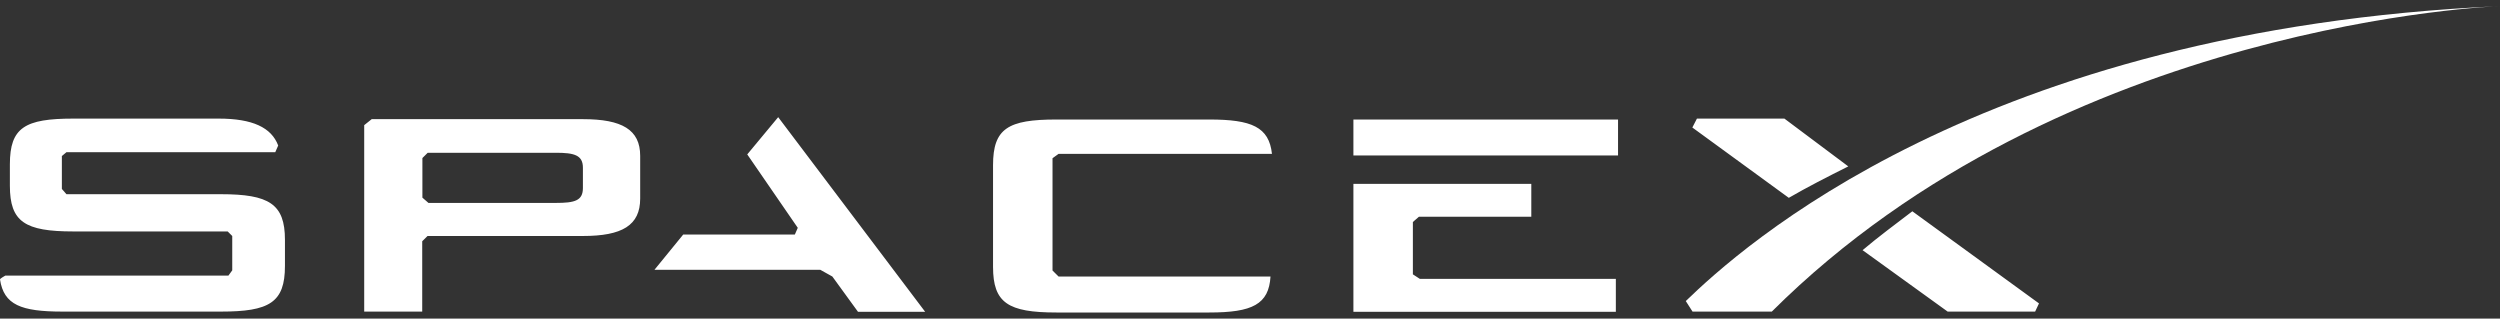
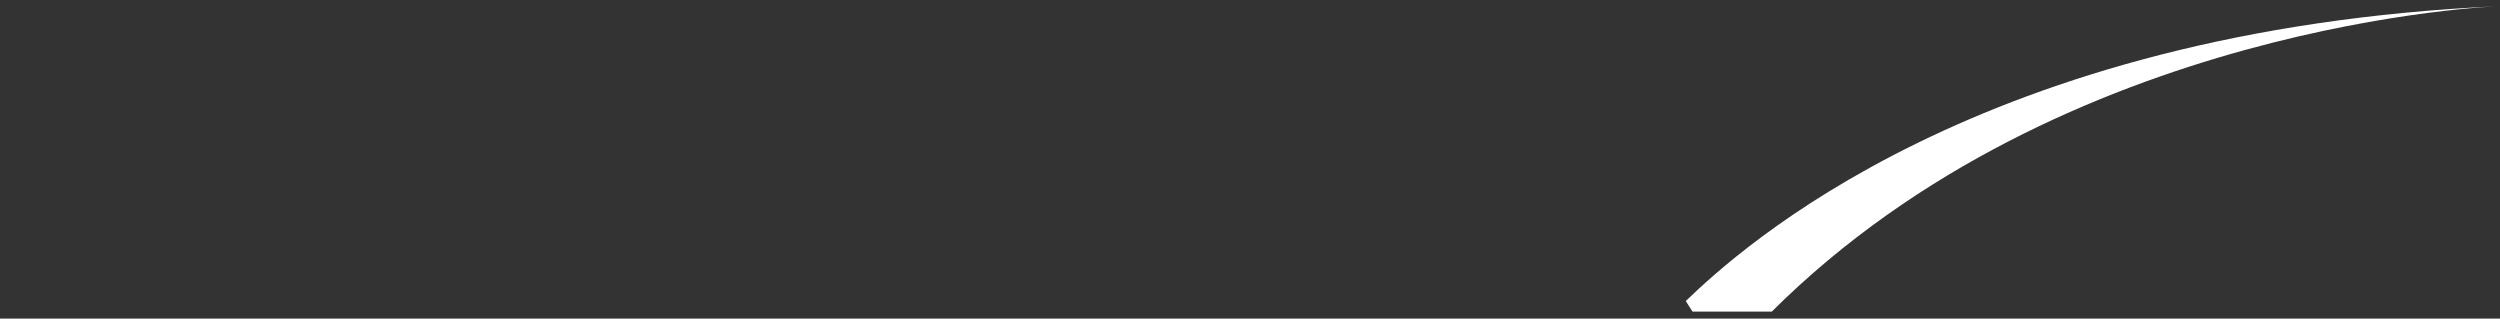
<svg xmlns="http://www.w3.org/2000/svg" width="204" height="26" viewBox="0 0 204 26" fill="none">
  <rect x="0" y="0" width="204" height="26" fill="#333333" stroke="none" />
-   <path d="M47.55 9.723H30.331L29.719 10.212V25.426H34.453V19.687L34.886 19.257H47.565C50.761 19.257 52.239 18.397 52.239 16.203V12.718C52.239 10.583 50.761 9.723 47.565 9.723M47.565 15.342C47.565 16.381 46.893 16.558 45.355 16.558H34.961L34.468 16.128V12.896L34.901 12.466H45.355C46.833 12.466 47.565 12.644 47.565 13.682V15.328V15.342ZM60.976 12.599L65.098 18.59L64.859 19.139H55.749L53.404 22.015H66.935L67.92 22.564L70.011 25.441H75.492L63.5 9.56M115.291 22.386V18.115L115.784 17.686H124.954V15.002H110.438V25.441H131.853V22.756H115.859M110.438 9.752H132.032V12.688H110.438V9.752ZM86.379 12.555H103.792C103.553 10.36 102.134 9.752 98.685 9.752H86.2C82.257 9.752 81.032 10.479 81.032 13.474V21.778C81.032 24.714 82.257 25.5 86.2 25.5H98.685C102.194 25.5 103.538 24.832 103.673 22.564H86.379L85.886 22.075V12.911M18.025 15.847H5.421L5.048 15.417V12.733L5.421 12.421H22.461L22.7 11.873C22.147 10.405 20.609 9.678 17.846 9.678H5.974C2.031 9.678 0.806 10.405 0.806 13.4V15.165C0.806 18.101 2.031 18.886 5.974 18.886H18.578L18.951 19.257V22.06L18.638 22.49H0.433C0.433 22.49 0 22.727 0 22.801C0.314 24.877 1.717 25.426 5.107 25.426H18.025C21.968 25.426 23.252 24.699 23.252 21.704V19.569C23.252 16.633 21.953 15.847 18.025 15.847ZM145.608 9.678H138.469L138.096 10.405L145.966 16.143C147.445 15.283 149.102 14.438 150.82 13.578M151.985 20.414L158.929 25.426H166.067L166.381 24.758L156.047 17.241C154.688 18.279 153.284 19.317 151.985 20.414Z" fill="white" />
  <path d="M144.578 25.426H138.111L137.559 24.566C141.919 20.355 161.483 2.398 204 0.5C204 0.5 168.383 1.716 144.578 25.426Z" fill="white" />
</svg>